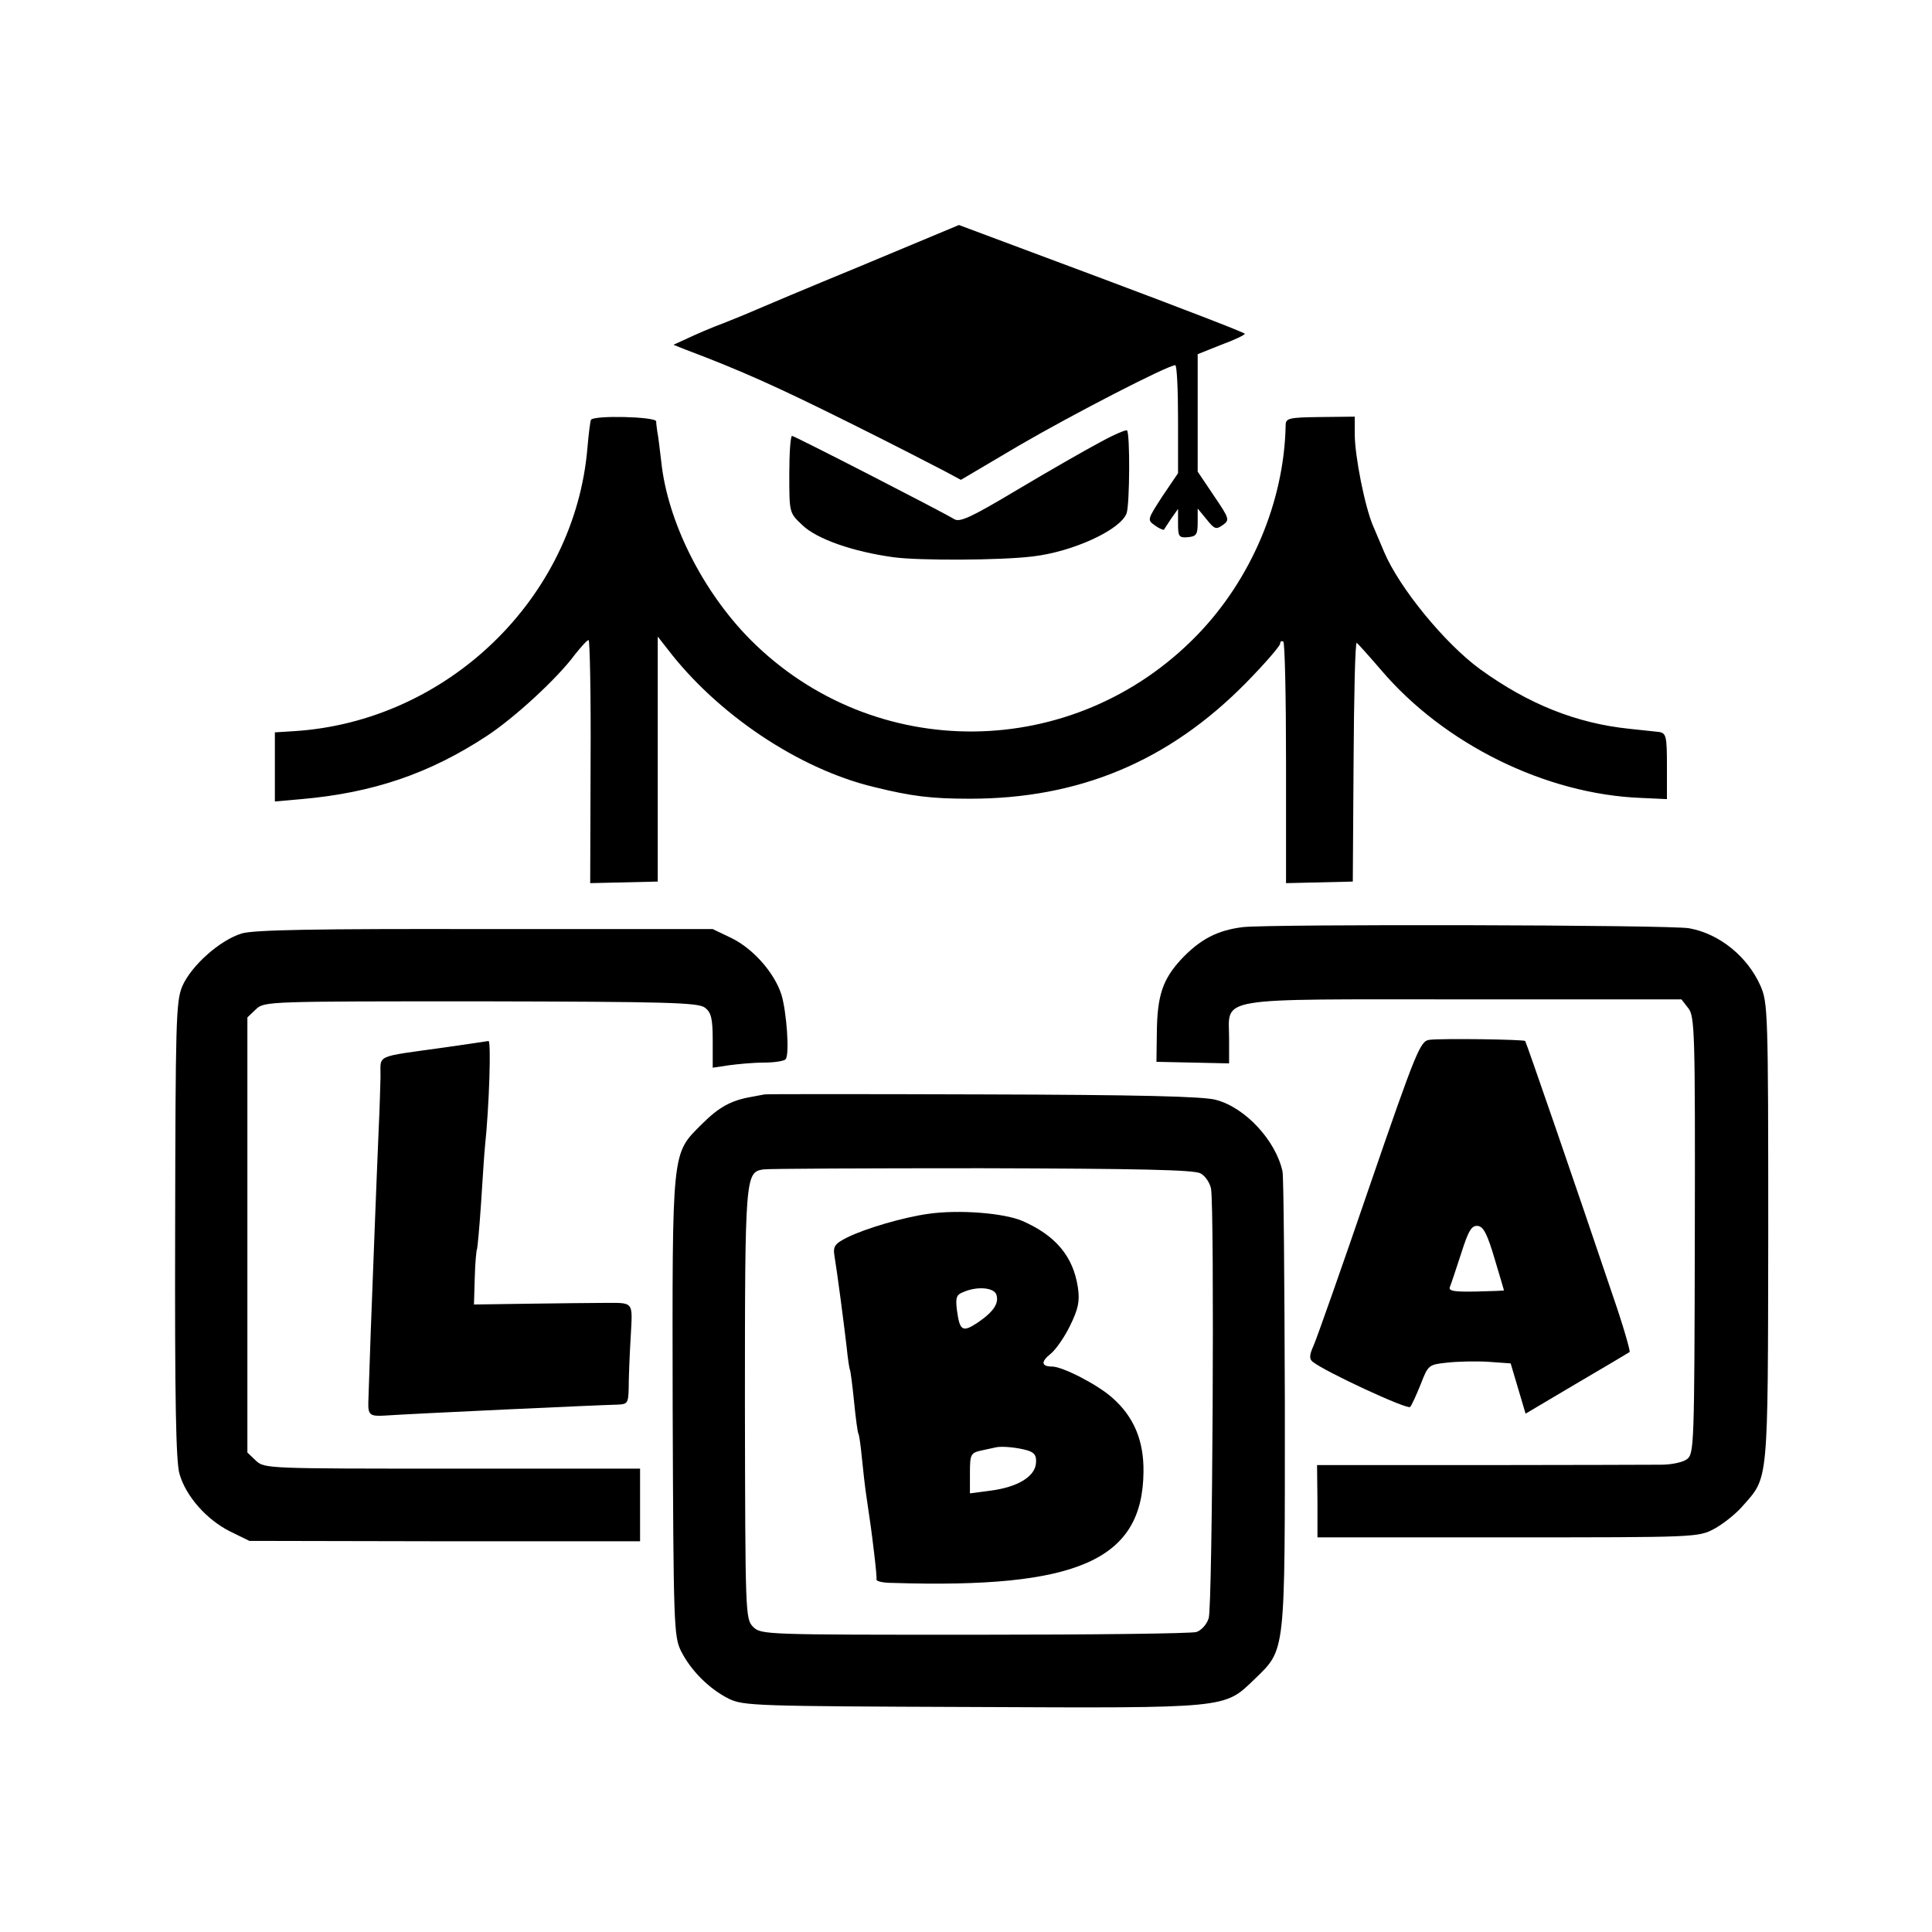
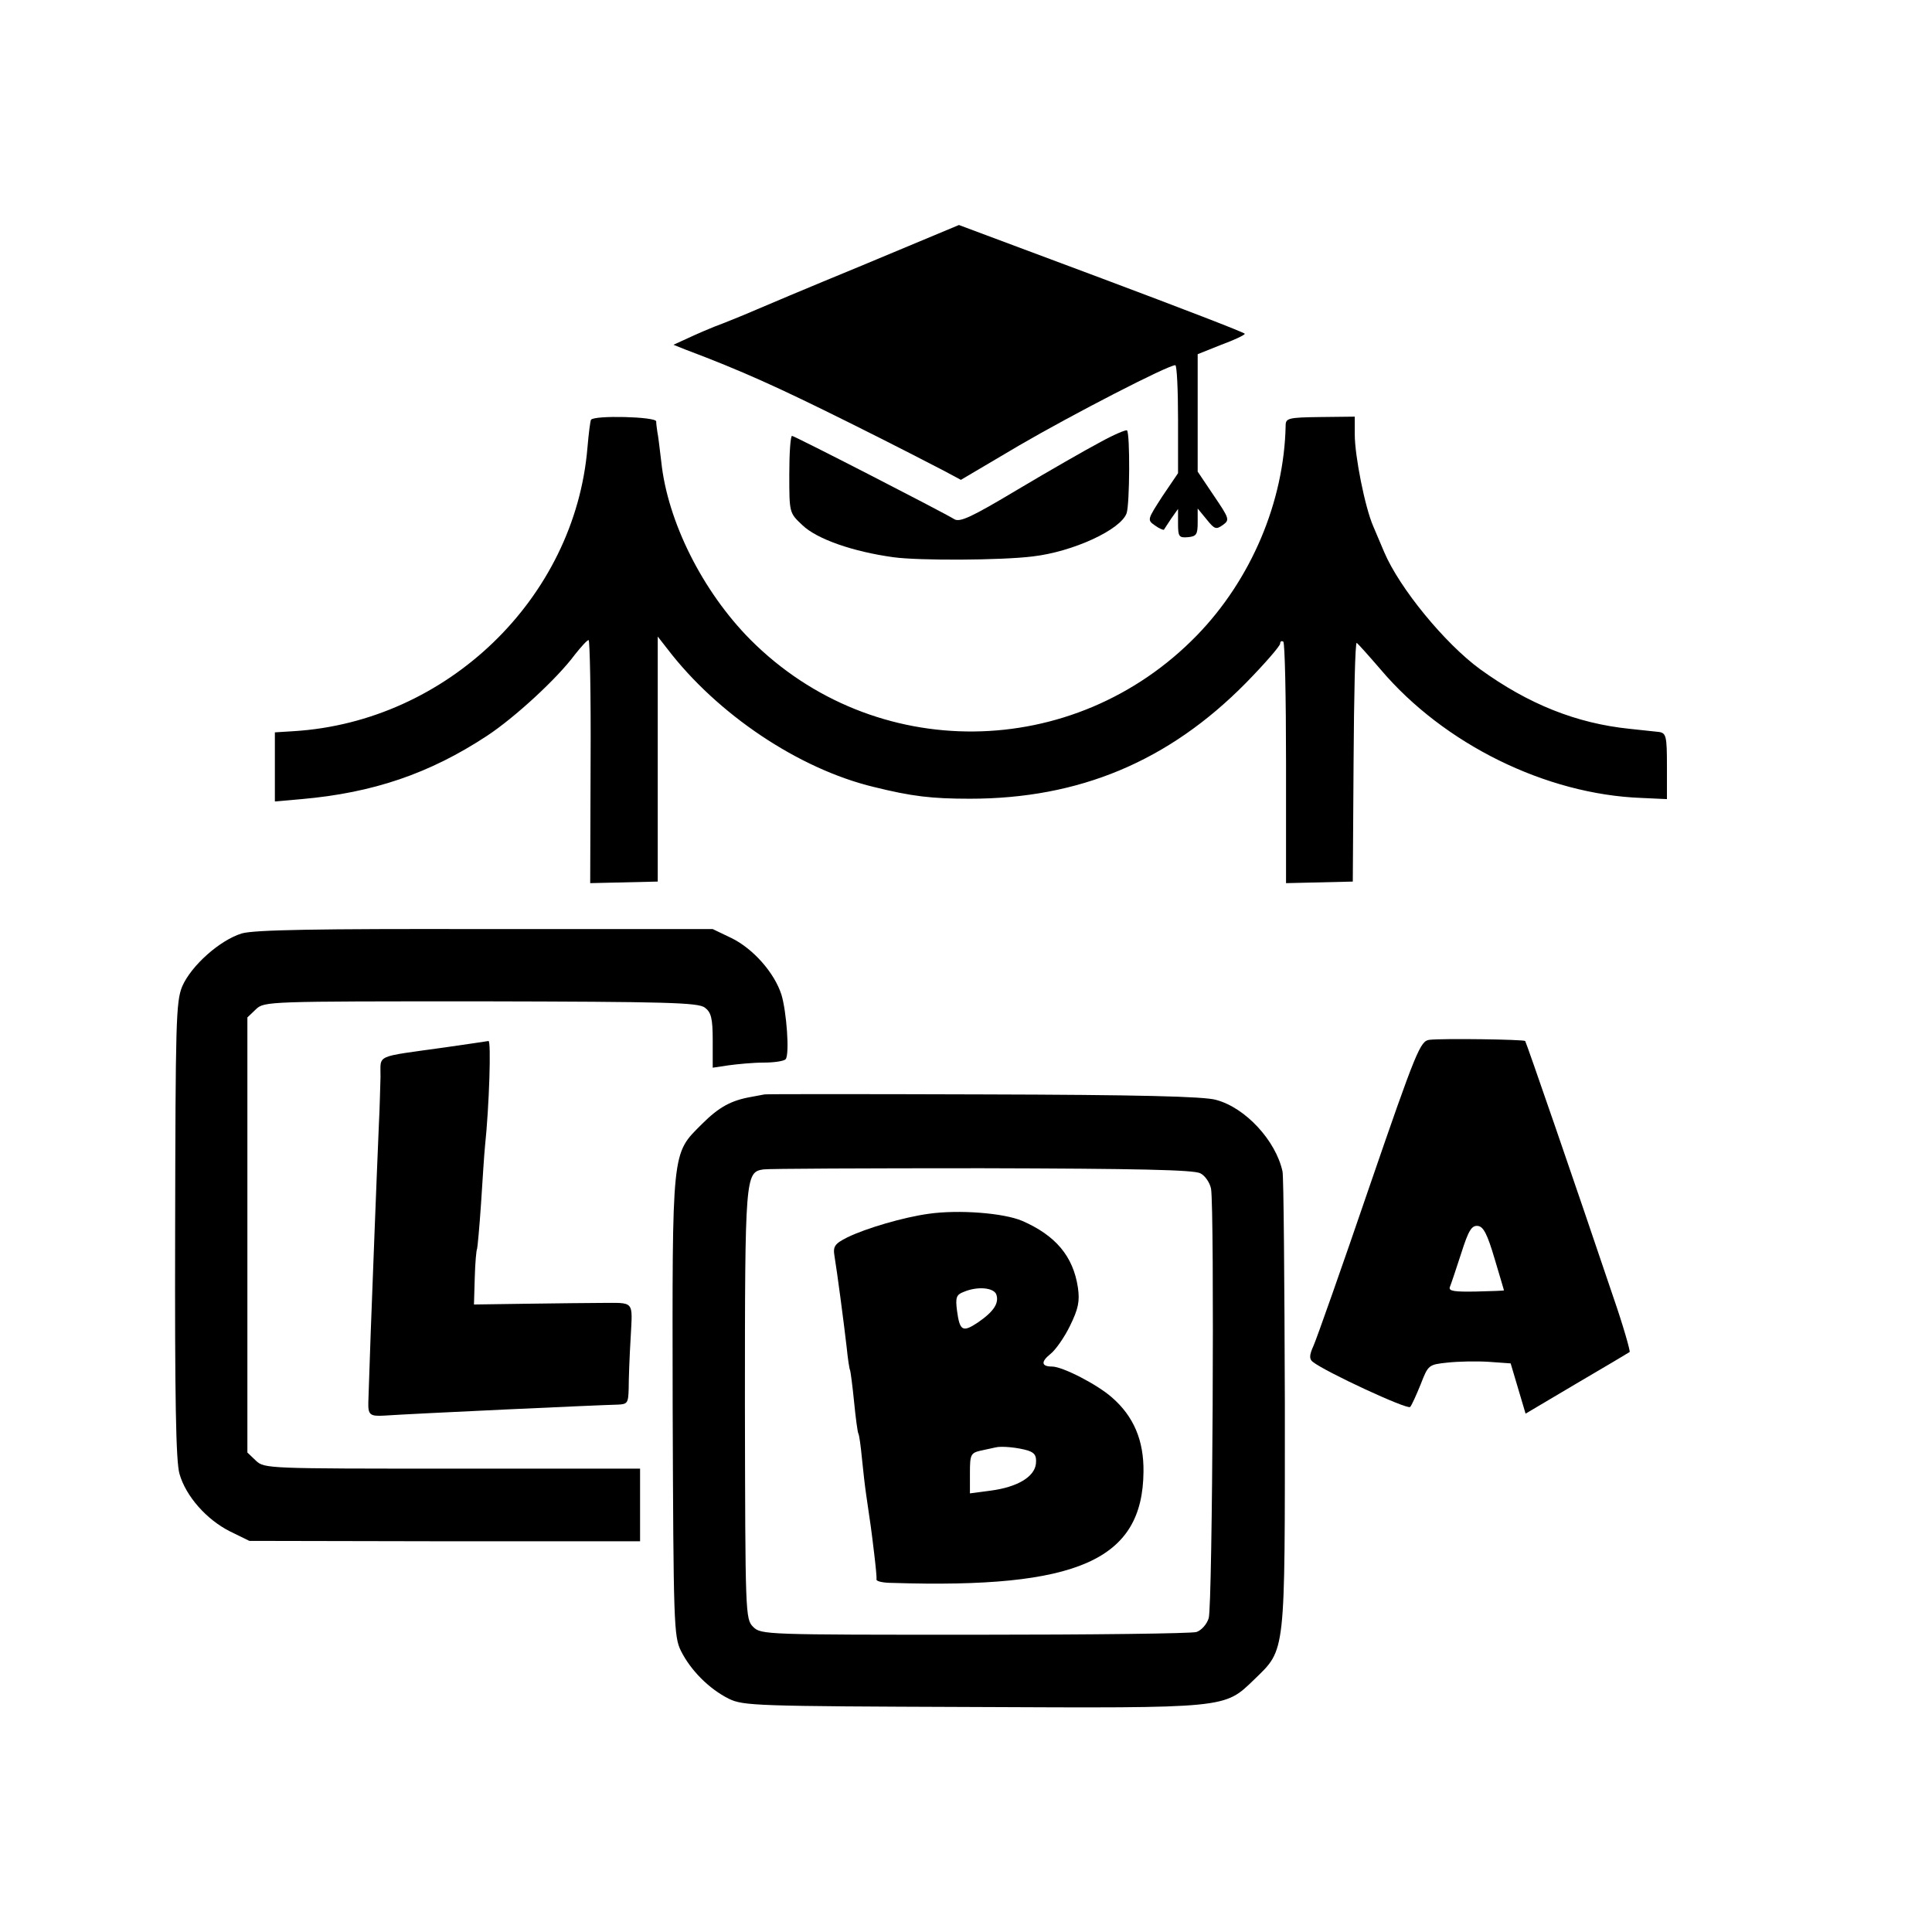
<svg xmlns="http://www.w3.org/2000/svg" version="1.0" width="492pt" height="492pt" viewBox="0 0 492 492" preserveAspectRatio="xMidYMid meet">
  <g transform="translate(0,492) scale(0.1,-0.1)" fill="#000000" stroke="none">
    <path d="M2193 4243 c-136 -56 -257 -107 -268 -112 -11 -5 -47 -20 -80 -33 -33 -12 -76 -31 -95 -40 l-35 -16 30 -12 c146 -55 238 -97 415 -185 113 -56 223 -113 246 -125 l41 -22 149 88 c134 78 378 204 397 204 4 0 7 -62 7 -137 l0 -138 -40 -59 c-38 -59 -39 -60 -19 -74 11 -8 21 -12 23 -11 1 2 10 15 19 29 l17 24 0 -37 c0 -33 2 -37 25 -35 22 2 25 7 25 38 l0 35 23 -28 c20 -25 24 -26 41 -14 18 13 17 16 -23 75 l-41 61 0 150 0 149 60 24 c33 12 60 25 60 28 0 3 -164 66 -364 141 l-364 136 -249 -104z" />
    <path d="M1505 3851 c-2 -4 -6 -36 -9 -71 -32 -384 -358 -698 -748 -722 l-48 -3 0 -88 0 -88 68 6 c182 16 326 65 472 161 70 46 179 146 224 207 16 20 31 37 35 37 3 0 6 -139 5 -309 l-1 -310 86 2 86 2 0 312 0 312 25 -32 c127 -166 334 -305 525 -351 97 -24 147 -30 245 -30 278 0 506 95 703 295 48 49 87 94 87 100 0 5 3 8 8 5 4 -2 7 -142 7 -310 l0 -305 85 2 85 2 2 305 c1 168 4 304 8 303 3 -2 30 -32 61 -68 161 -190 421 -318 664 -327 l65 -3 0 84 c0 76 -2 84 -20 87 -11 1 -45 5 -75 8 -136 14 -258 63 -381 152 -89 65 -205 206 -244 298 -7 17 -20 47 -28 66 -21 48 -47 179 -47 234 l0 45 -88 -1 c-82 -1 -88 -3 -88 -22 -4 -194 -88 -392 -226 -534 -313 -322 -822 -327 -1137 -11 -122 123 -211 301 -227 453 -4 33 -8 68 -10 76 -1 8 -3 20 -3 27 -1 12 -158 16 -166 4z" />
    <path d="M2800 3793 c-36 -19 -130 -73 -209 -120 -117 -70 -147 -84 -161 -75 -31 19 -407 212 -413 212 -4 0 -7 -44 -7 -98 0 -98 0 -98 33 -129 37 -36 130 -68 232 -82 65 -9 275 -8 355 2 103 12 224 68 239 110 8 23 9 203 1 211 -3 2 -34 -11 -70 -31z" />
-     <path d="M3165 2559 c-65 -8 -109 -31 -157 -82 -47 -51 -61 -92 -62 -186 l-1 -75 93 -2 92 -2 0 63 c0 108 -46 100 599 100 l553 0 17 -22 c17 -20 18 -62 17 -578 -1 -539 -2 -557 -20 -571 -11 -8 -40 -14 -65 -14 -25 0 -233 -1 -461 -1 l-416 0 1 -92 0 -92 485 0 c480 0 485 0 526 22 22 12 55 38 72 58 66 75 64 50 65 695 0 564 -1 587 -20 630 -33 74 -104 132 -181 146 -46 9 -1068 11 -1137 3z" />
    <path d="M616 2543 c-56 -17 -129 -82 -152 -135 -16 -39 -17 -91 -18 -621 -1 -431 2 -589 11 -620 16 -57 69 -117 129 -147 l49 -24 498 -1 497 0 0 92 0 93 -478 0 c-467 0 -479 0 -500 20 l-22 21 0 554 0 554 22 21 c21 20 32 20 572 20 474 -1 554 -3 571 -16 16 -12 20 -27 20 -84 l0 -69 40 6 c22 3 62 7 90 7 27 0 53 4 56 9 10 14 2 121 -11 164 -18 56 -72 117 -127 144 l-48 23 -578 0 c-435 1 -589 -2 -621 -11z" />
    <path d="M3640 2272 c-23 -3 -33 -26 -153 -375 -70 -205 -134 -386 -142 -404 -11 -24 -11 -34 -2 -41 31 -25 240 -122 248 -115 4 4 16 31 27 58 19 49 20 50 68 55 27 3 74 4 105 2 l56 -4 19 -64 19 -64 130 77 c72 42 132 78 135 80 2 2 -16 66 -42 141 -95 282 -221 647 -224 651 -4 4 -210 7 -244 3z m166 -557 c13 -44 24 -80 24 -81 0 -1 -32 -2 -71 -3 -55 -1 -70 1 -67 11 3 7 16 46 29 86 19 60 27 72 43 70 14 -2 24 -22 42 -83z" />
    <path d="M1135 2253 c-185 -26 -165 -17 -166 -76 -1 -29 -2 -81 -4 -117 -7 -163 -15 -379 -21 -535 -3 -93 -6 -172 -6 -175 -1 -33 4 -37 40 -35 72 5 547 27 595 28 25 1 27 4 28 41 0 23 2 80 5 129 5 97 11 89 -76 89 -25 0 -108 -1 -184 -2 l-139 -2 2 68 c1 38 4 71 6 74 1 3 6 55 10 115 4 61 8 126 10 145 11 104 16 270 9 269 -5 -1 -54 -8 -109 -16z" />
    <path d="M1947 2133 c-1 0 -15 -3 -32 -6 -53 -9 -84 -26 -128 -70 -77 -77 -75 -59 -74 -719 2 -555 3 -585 21 -622 25 -50 72 -97 122 -122 37 -18 68 -19 619 -21 655 -3 642 -4 719 70 81 79 78 57 78 702 -1 314 -3 580 -6 592 -17 78 -94 162 -169 182 -30 9 -201 13 -596 14 -304 1 -553 1 -554 0z m1110 -201 c12 -6 24 -24 27 -39 9 -51 4 -1065 -6 -1094 -5 -16 -19 -31 -31 -35 -12 -4 -266 -7 -565 -7 -532 0 -544 0 -564 20 -20 20 -20 32 -21 567 0 581 1 591 47 598 12 2 262 3 556 3 397 -1 541 -4 557 -13z" />
    <path d="M2365 1829 c-65 -9 -160 -37 -207 -60 -32 -16 -37 -23 -33 -47 7 -42 24 -171 31 -232 3 -30 7 -57 9 -60 1 -3 6 -39 10 -80 4 -41 9 -78 11 -81 2 -3 6 -31 9 -63 3 -31 8 -74 11 -94 11 -74 13 -88 20 -147 4 -33 7 -63 6 -67 -1 -5 17 -9 41 -9 472 -15 637 58 639 283 1 80 -25 141 -80 189 -37 33 -126 79 -153 79 -27 0 -29 12 -4 32 13 10 36 43 50 72 21 43 25 62 20 97 -12 80 -57 133 -142 170 -47 20 -161 29 -238 18z m172 -205 c8 -22 -6 -44 -47 -72 -39 -26 -46 -21 -53 31 -4 32 -2 40 17 47 35 15 76 11 83 -6z m81 -398 c18 -6 22 -14 20 -34 -4 -33 -47 -59 -115 -68 l-53 -7 0 52 c0 47 2 51 28 57 15 3 32 7 37 8 15 4 57 0 83 -8z" />
  </g>
</svg>